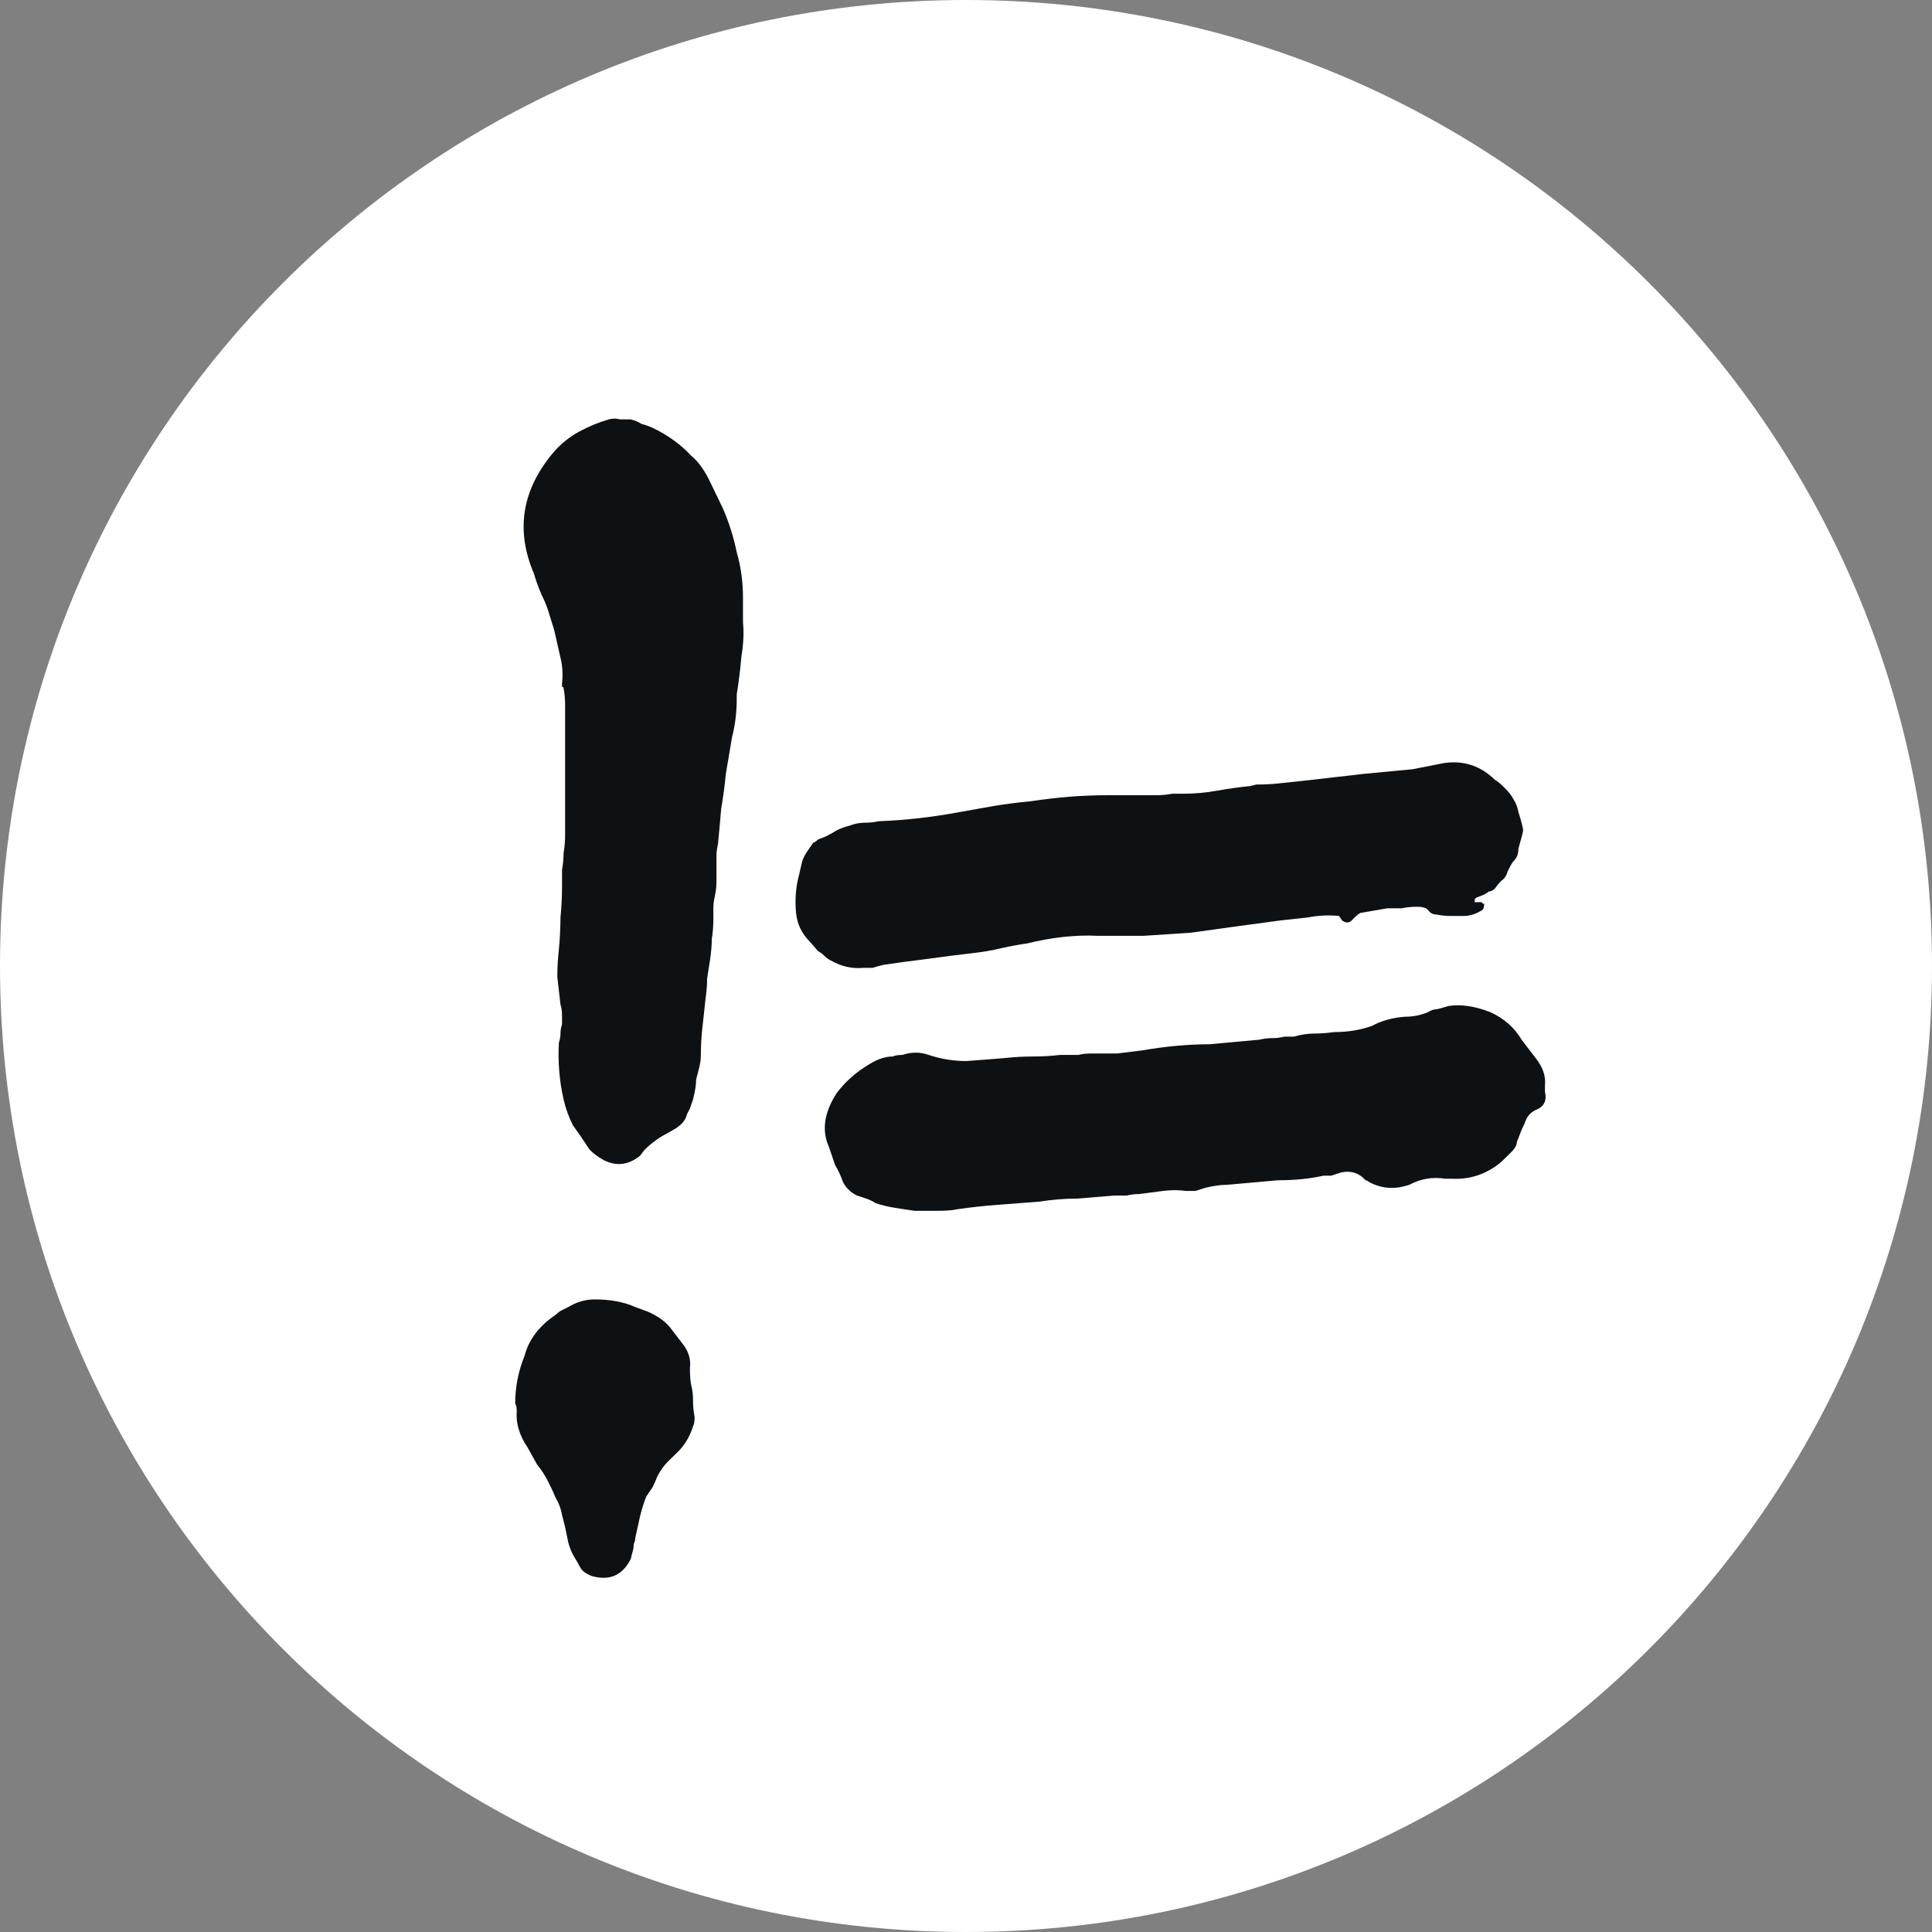
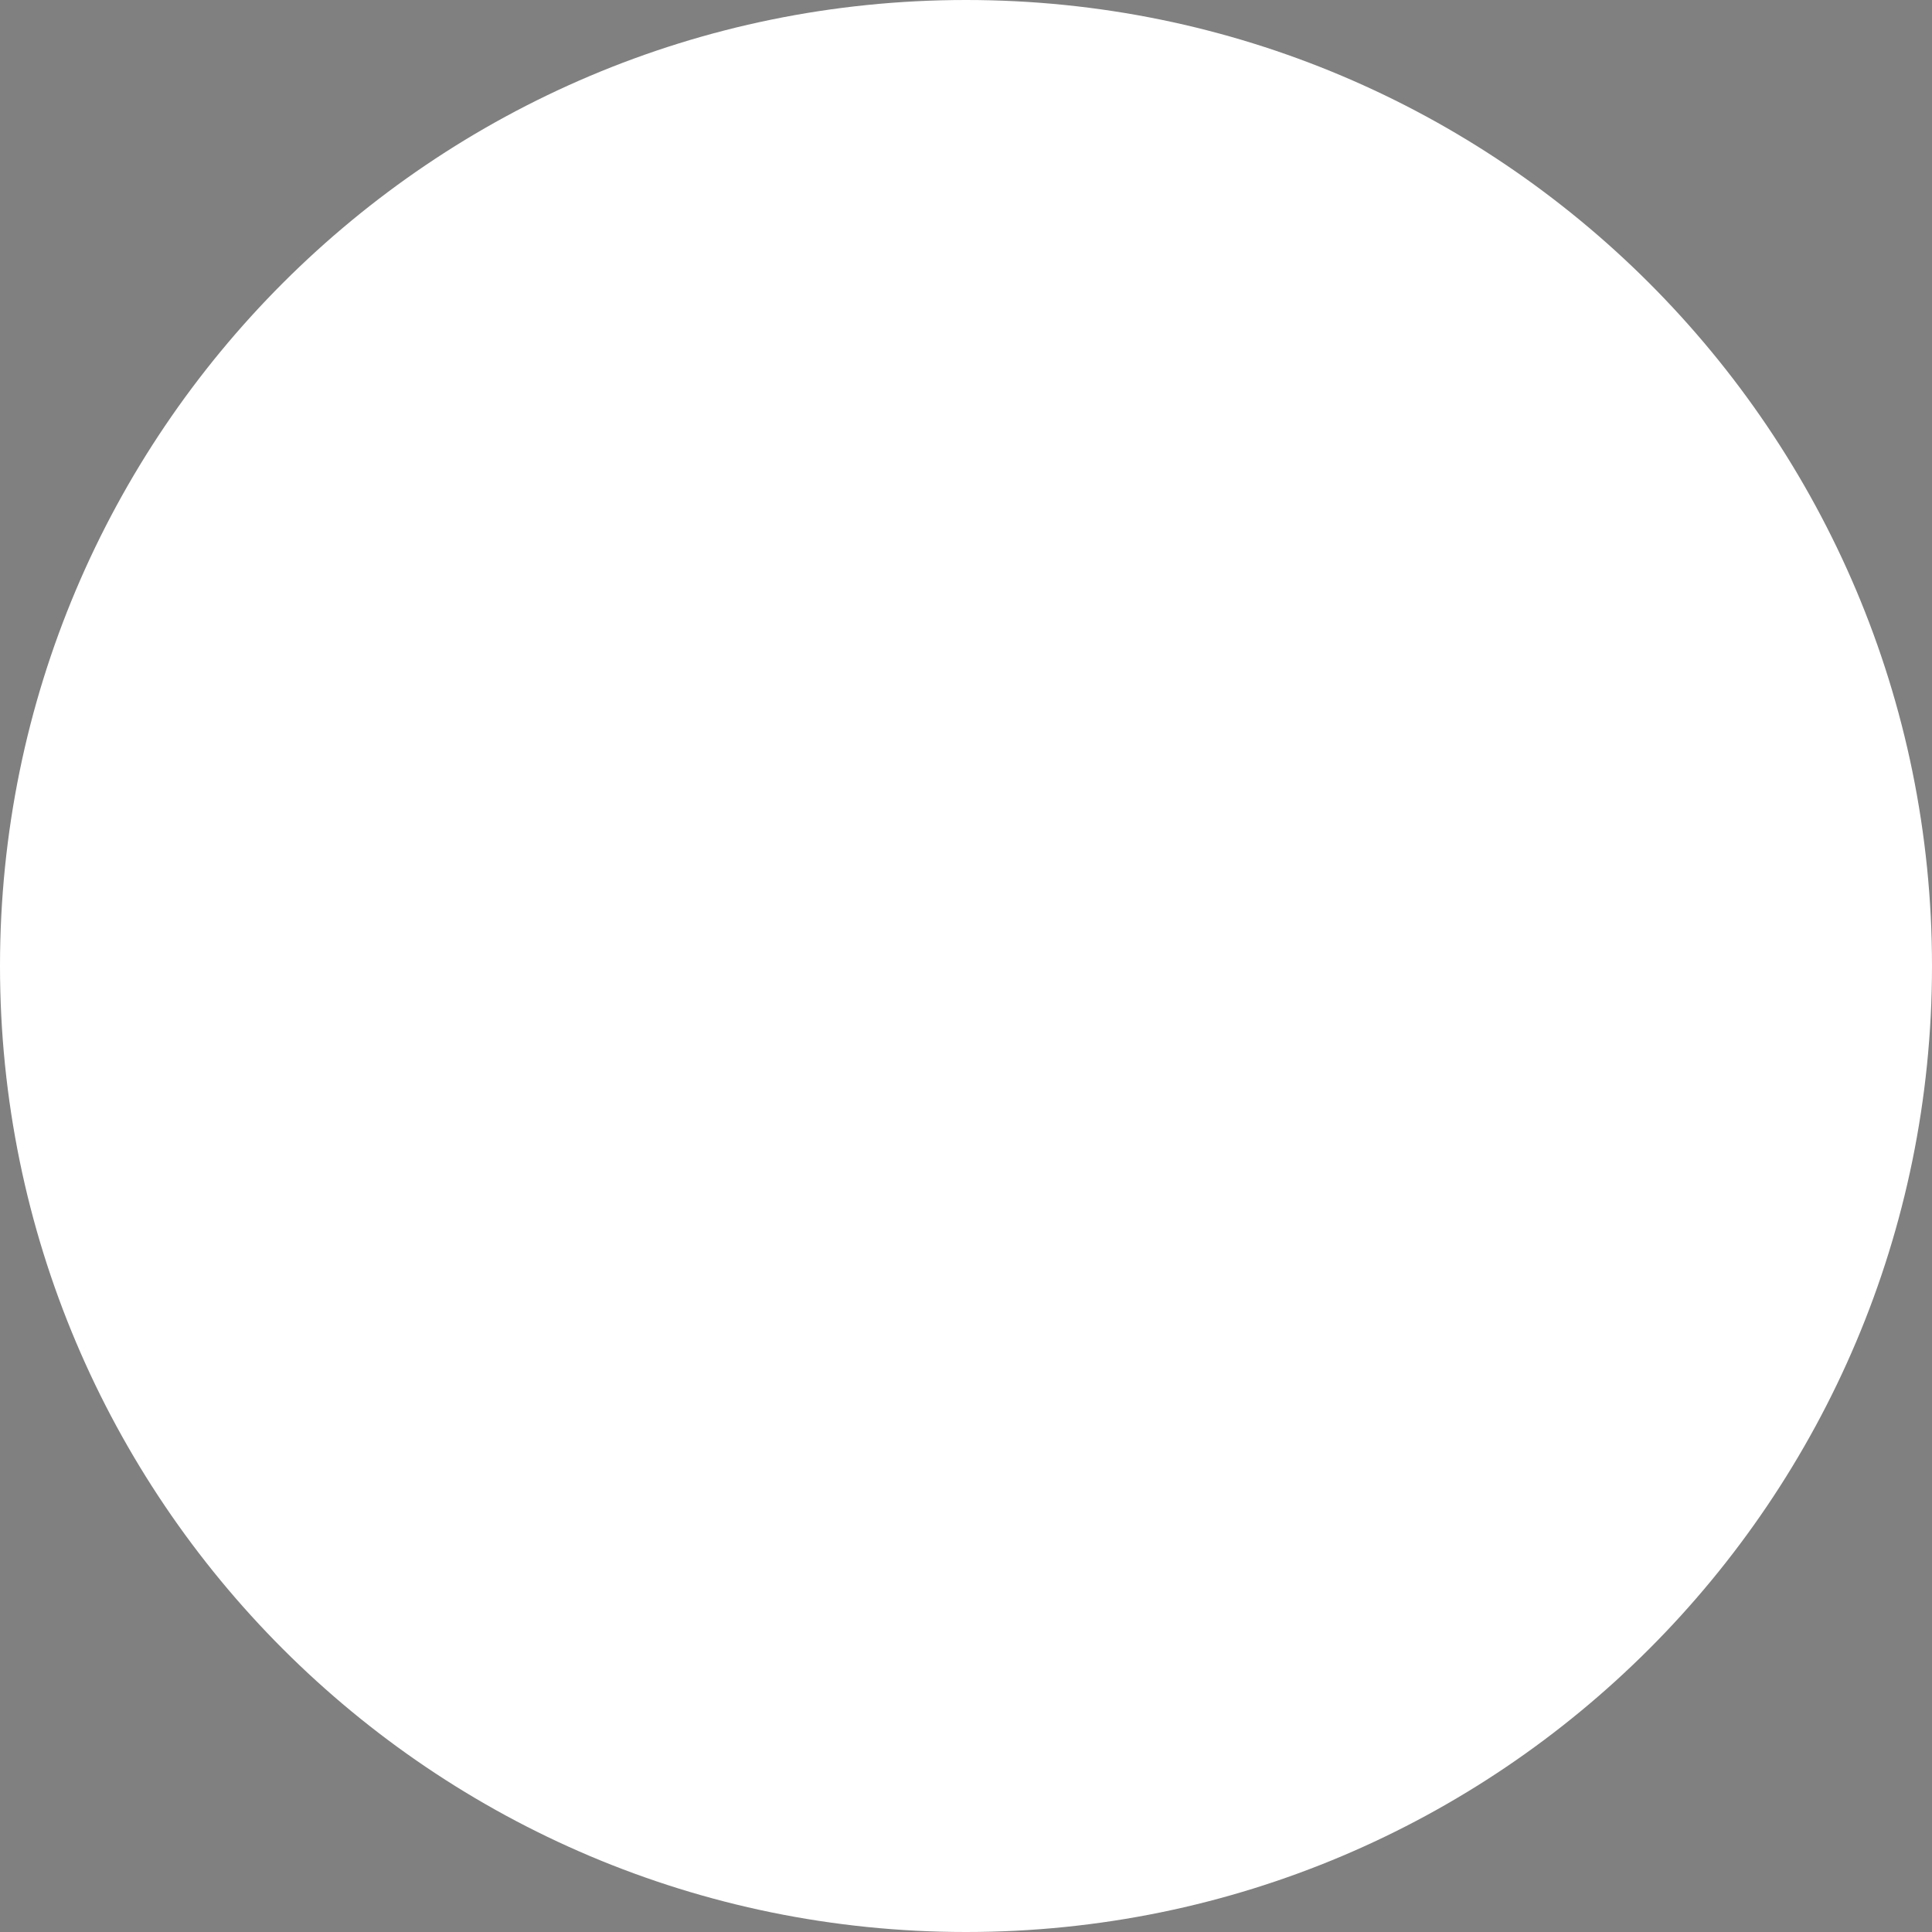
<svg xmlns="http://www.w3.org/2000/svg" width="30" height="30" viewBox="0 0 30 30" fill="none">
  <rect x="0" y="0" width="30" height="30" fill="#808080" stroke="none" />
  <path d="M15 0C23.284 0 30 6.716 30 15C30 23.284 23.284 30 15 30C6.716 30 0 23.284 0 15C0 6.716 6.716 0 15 0Z" fill="white" />
-   <path d="M9.381 18.018C9.268 17.955 9.187 17.892 9.139 17.829C9.058 17.702 8.977 17.584 8.896 17.473C8.832 17.346 8.783 17.212 8.751 17.07C8.686 16.785 8.662 16.492 8.678 16.192C8.694 16.144 8.703 16.097 8.703 16.049C8.703 16.002 8.711 15.954 8.727 15.907C8.727 15.86 8.727 15.812 8.727 15.765C8.727 15.701 8.719 15.646 8.703 15.599C8.686 15.456 8.67 15.314 8.654 15.171C8.654 15.029 8.662 14.887 8.678 14.745C8.694 14.57 8.703 14.404 8.703 14.246C8.719 14.088 8.727 13.93 8.727 13.772C8.727 13.677 8.727 13.59 8.727 13.511C8.743 13.416 8.751 13.329 8.751 13.25C8.767 13.155 8.775 13.06 8.775 12.965C8.775 12.87 8.775 12.775 8.775 12.68V11.186C8.775 11.107 8.775 11.027 8.775 10.948C8.775 10.854 8.767 10.767 8.751 10.688C8.751 10.672 8.743 10.664 8.727 10.664C8.727 10.648 8.727 10.632 8.727 10.616C8.743 10.474 8.735 10.339 8.703 10.213C8.67 10.071 8.638 9.928 8.606 9.786L8.533 9.549C8.501 9.438 8.46 9.335 8.412 9.24C8.363 9.13 8.323 9.019 8.291 8.908C8 8.228 8.105 7.595 8.606 7.01C8.719 6.884 8.848 6.781 8.993 6.702C9.139 6.623 9.292 6.559 9.454 6.512C9.518 6.496 9.575 6.496 9.623 6.512C9.672 6.512 9.728 6.512 9.793 6.512C9.857 6.528 9.914 6.551 9.962 6.583C10.027 6.599 10.092 6.623 10.156 6.654C10.382 6.765 10.576 6.907 10.738 7.081C10.835 7.16 10.923 7.279 11.004 7.437L11.222 7.888C11.319 8.109 11.392 8.339 11.44 8.576C11.505 8.797 11.537 9.035 11.537 9.288V9.667C11.553 9.825 11.545 9.999 11.513 10.189C11.497 10.379 11.473 10.577 11.44 10.782V10.854C11.44 11.059 11.416 11.257 11.367 11.447C11.335 11.636 11.303 11.826 11.271 12.016C11.255 12.19 11.23 12.372 11.198 12.562C11.182 12.752 11.166 12.934 11.149 13.107C11.133 13.171 11.125 13.234 11.125 13.297C11.125 13.361 11.125 13.424 11.125 13.487C11.125 13.55 11.125 13.621 11.125 13.701C11.125 13.764 11.117 13.835 11.101 13.914C11.085 13.977 11.077 14.041 11.077 14.104C11.077 14.151 11.077 14.207 11.077 14.27C11.077 14.381 11.069 14.483 11.053 14.578C11.053 14.673 11.044 14.776 11.028 14.887C11.012 14.982 10.996 15.085 10.98 15.195C10.98 15.29 10.972 15.393 10.956 15.504C10.94 15.662 10.923 15.812 10.907 15.954C10.891 16.097 10.883 16.239 10.883 16.381C10.883 16.445 10.875 16.508 10.859 16.571C10.843 16.635 10.826 16.698 10.81 16.761C10.81 16.84 10.794 16.943 10.762 17.07C10.746 17.117 10.73 17.164 10.713 17.212C10.697 17.244 10.681 17.275 10.665 17.307C10.649 17.386 10.592 17.457 10.495 17.52L10.374 17.591C10.245 17.655 10.124 17.742 10.011 17.852L9.938 17.947C9.76 18.09 9.575 18.113 9.381 18.018ZM9.187 24.472C9.106 24.44 9.05 24.401 9.018 24.353C8.985 24.29 8.945 24.219 8.896 24.14C8.864 24.076 8.84 24.013 8.824 23.95C8.808 23.871 8.791 23.792 8.775 23.713C8.759 23.649 8.743 23.586 8.727 23.523C8.711 23.428 8.678 23.341 8.63 23.262C8.598 23.183 8.557 23.096 8.509 23.001C8.46 22.906 8.404 22.819 8.339 22.74L8.194 22.479C8.065 22.289 8.008 22.099 8.024 21.909C8.024 21.862 8.016 21.823 8 21.791C8 21.538 8.048 21.293 8.145 21.055C8.21 20.802 8.371 20.589 8.63 20.415C8.662 20.383 8.694 20.359 8.727 20.344C8.759 20.328 8.791 20.312 8.824 20.296C8.953 20.217 9.09 20.177 9.236 20.177C9.478 20.177 9.688 20.217 9.865 20.296L10.059 20.367C10.205 20.431 10.318 20.51 10.399 20.605L10.617 20.889C10.697 21 10.73 21.119 10.713 21.245C10.713 21.372 10.722 21.467 10.738 21.53C10.754 21.593 10.762 21.672 10.762 21.767C10.762 21.846 10.77 21.925 10.786 22.004C10.786 22.068 10.778 22.115 10.762 22.147C10.713 22.305 10.633 22.439 10.52 22.55L10.374 22.692C10.31 22.756 10.253 22.835 10.205 22.93C10.188 22.977 10.164 23.032 10.132 23.096C10.1 23.143 10.067 23.191 10.035 23.238C10.003 23.317 9.97 23.42 9.938 23.547L9.865 23.879C9.865 23.91 9.857 23.942 9.841 23.974C9.841 24.021 9.833 24.068 9.817 24.116L9.793 24.211C9.664 24.464 9.462 24.551 9.187 24.472Z" fill="#0E1114" />
-   <path d="M13.403 15.029C13.226 15.045 13.056 15.005 12.894 14.911C12.862 14.895 12.83 14.871 12.797 14.839C12.765 14.808 12.733 14.784 12.701 14.768L12.579 14.626C12.45 14.499 12.378 14.349 12.361 14.175C12.345 14.001 12.353 13.835 12.386 13.677L12.458 13.368C12.475 13.321 12.499 13.274 12.531 13.226C12.563 13.179 12.596 13.131 12.628 13.084C12.644 13.084 12.668 13.068 12.701 13.036L12.822 12.989C12.886 12.957 12.943 12.925 12.991 12.894C13.056 12.862 13.12 12.839 13.185 12.823C13.266 12.791 13.347 12.775 13.427 12.775C13.508 12.775 13.581 12.767 13.645 12.752C14.065 12.736 14.485 12.688 14.905 12.609C15.083 12.578 15.261 12.546 15.438 12.514C15.632 12.483 15.818 12.459 15.995 12.443C16.205 12.412 16.407 12.388 16.601 12.372C16.795 12.356 16.997 12.348 17.207 12.348H17.715C17.796 12.348 17.877 12.348 17.958 12.348C18.039 12.348 18.119 12.34 18.2 12.325H18.37C18.547 12.325 18.725 12.309 18.903 12.277C19.08 12.245 19.25 12.222 19.411 12.206L19.508 12.182C19.654 12.182 19.791 12.174 19.92 12.158C20.066 12.143 20.211 12.127 20.356 12.111C20.485 12.095 20.623 12.079 20.768 12.063C20.913 12.048 21.051 12.032 21.18 12.016L21.931 11.945C22.012 11.929 22.093 11.913 22.173 11.898C22.254 11.882 22.335 11.866 22.416 11.85C22.722 11.803 22.989 11.889 23.215 12.111C23.247 12.127 23.296 12.166 23.36 12.23C23.425 12.293 23.474 12.356 23.506 12.419C23.538 12.467 23.562 12.53 23.578 12.609C23.627 12.767 23.651 12.862 23.651 12.894C23.651 12.91 23.627 13.005 23.578 13.179C23.578 13.258 23.554 13.321 23.506 13.368C23.49 13.384 23.474 13.408 23.457 13.44C23.441 13.471 23.425 13.503 23.409 13.534C23.393 13.598 23.36 13.645 23.312 13.677C23.28 13.709 23.247 13.748 23.215 13.796C23.183 13.827 23.15 13.843 23.118 13.843C23.086 13.874 23.021 13.906 22.924 13.938C22.924 13.938 22.916 13.946 22.9 13.961C22.9 13.961 22.9 13.969 22.9 13.985C22.9 13.985 22.9 13.993 22.9 14.009C22.916 14.009 22.932 14.009 22.949 14.009H22.997C23.013 14.009 23.021 14.017 23.021 14.033C23.037 14.033 23.046 14.033 23.046 14.033C23.046 14.08 23.037 14.112 23.021 14.128C22.924 14.191 22.827 14.223 22.73 14.223C22.666 14.223 22.593 14.223 22.512 14.223C22.448 14.223 22.375 14.215 22.294 14.199C22.246 14.199 22.206 14.175 22.173 14.128C22.141 14.096 22.084 14.08 22.004 14.08C21.923 14.08 21.842 14.088 21.761 14.104C21.697 14.104 21.624 14.104 21.543 14.104L21.131 14.175C21.115 14.175 21.075 14.207 21.01 14.27C20.962 14.333 20.905 14.341 20.841 14.294L20.792 14.223C20.631 14.207 20.469 14.215 20.308 14.246C20.163 14.262 20.017 14.278 19.872 14.294C19.646 14.325 19.411 14.357 19.169 14.389C18.943 14.42 18.717 14.452 18.491 14.483C18.248 14.499 18.006 14.515 17.764 14.531C17.522 14.531 17.279 14.531 17.037 14.531C16.698 14.515 16.335 14.555 15.947 14.65C15.834 14.665 15.705 14.689 15.559 14.721C15.43 14.752 15.301 14.776 15.172 14.792C15.043 14.808 14.913 14.824 14.784 14.839C14.671 14.855 14.55 14.871 14.421 14.887C14.308 14.903 14.187 14.918 14.057 14.934C13.944 14.95 13.831 14.966 13.718 14.982C13.653 14.998 13.597 15.013 13.549 15.029C13.5 15.029 13.452 15.029 13.403 15.029ZM20.817 14.199C20.8 14.199 20.792 14.199 20.792 14.199H20.817ZM20.792 14.223C20.792 14.207 20.792 14.207 20.792 14.223ZM14.203 18.802C14.106 18.786 14.001 18.77 13.888 18.754C13.791 18.738 13.694 18.715 13.597 18.683C13.549 18.651 13.5 18.628 13.452 18.612C13.403 18.596 13.355 18.58 13.306 18.564C13.209 18.517 13.137 18.446 13.088 18.351C13.056 18.256 13.015 18.169 12.967 18.09C12.935 17.995 12.902 17.9 12.87 17.805C12.757 17.552 12.797 17.275 12.991 16.975C13.12 16.801 13.29 16.65 13.5 16.524C13.629 16.445 13.75 16.405 13.864 16.405C13.896 16.389 13.944 16.381 14.009 16.381C14.154 16.334 14.291 16.334 14.421 16.381C14.614 16.445 14.808 16.476 15.002 16.476C15.212 16.461 15.414 16.445 15.608 16.429C15.753 16.413 15.899 16.405 16.044 16.405C16.189 16.405 16.326 16.397 16.456 16.381H16.747C16.795 16.366 16.868 16.358 16.965 16.358C17.094 16.358 17.223 16.358 17.352 16.358C17.481 16.342 17.611 16.326 17.74 16.31C17.917 16.279 18.095 16.255 18.273 16.239C18.45 16.223 18.62 16.215 18.782 16.215L19.557 16.144C19.621 16.128 19.686 16.12 19.751 16.12C19.815 16.12 19.88 16.113 19.944 16.097H20.09C20.203 16.065 20.308 16.049 20.405 16.049C20.502 16.049 20.607 16.041 20.72 16.026C20.93 16.026 21.123 15.994 21.301 15.931C21.447 15.852 21.616 15.804 21.81 15.788C21.939 15.788 22.06 15.765 22.173 15.717C22.222 15.686 22.27 15.67 22.319 15.67C22.383 15.654 22.44 15.638 22.488 15.622C22.682 15.591 22.9 15.622 23.142 15.717C23.352 15.812 23.514 15.954 23.627 16.144L23.845 16.429C23.958 16.571 24.006 16.714 23.99 16.856V16.951C24.023 17.093 23.974 17.188 23.845 17.236C23.78 17.267 23.732 17.315 23.7 17.378C23.683 17.425 23.659 17.481 23.627 17.544L23.554 17.734C23.554 17.781 23.522 17.837 23.457 17.9L23.312 18.042C23.086 18.232 22.827 18.319 22.537 18.303H22.44C22.246 18.272 22.06 18.303 21.883 18.398C21.786 18.43 21.697 18.446 21.616 18.446C21.487 18.446 21.366 18.414 21.253 18.351C21.236 18.335 21.22 18.327 21.204 18.327C21.188 18.311 21.172 18.295 21.156 18.279C21.059 18.2 20.946 18.177 20.817 18.208C20.768 18.224 20.72 18.24 20.671 18.256C20.639 18.256 20.599 18.256 20.55 18.256C20.34 18.303 20.106 18.327 19.848 18.327L19.048 18.398C18.951 18.398 18.838 18.414 18.709 18.446C18.66 18.461 18.612 18.477 18.564 18.493C18.515 18.493 18.467 18.493 18.418 18.493C18.305 18.477 18.184 18.477 18.055 18.493C17.942 18.509 17.82 18.525 17.691 18.541C17.627 18.541 17.562 18.548 17.497 18.564C17.433 18.564 17.368 18.564 17.304 18.564C17.11 18.58 16.916 18.596 16.722 18.612C16.528 18.612 16.335 18.628 16.141 18.659C15.931 18.675 15.721 18.691 15.511 18.707C15.301 18.722 15.083 18.746 14.857 18.778C14.792 18.794 14.687 18.802 14.542 18.802H14.203Z" fill="#0E1114" />
</svg>